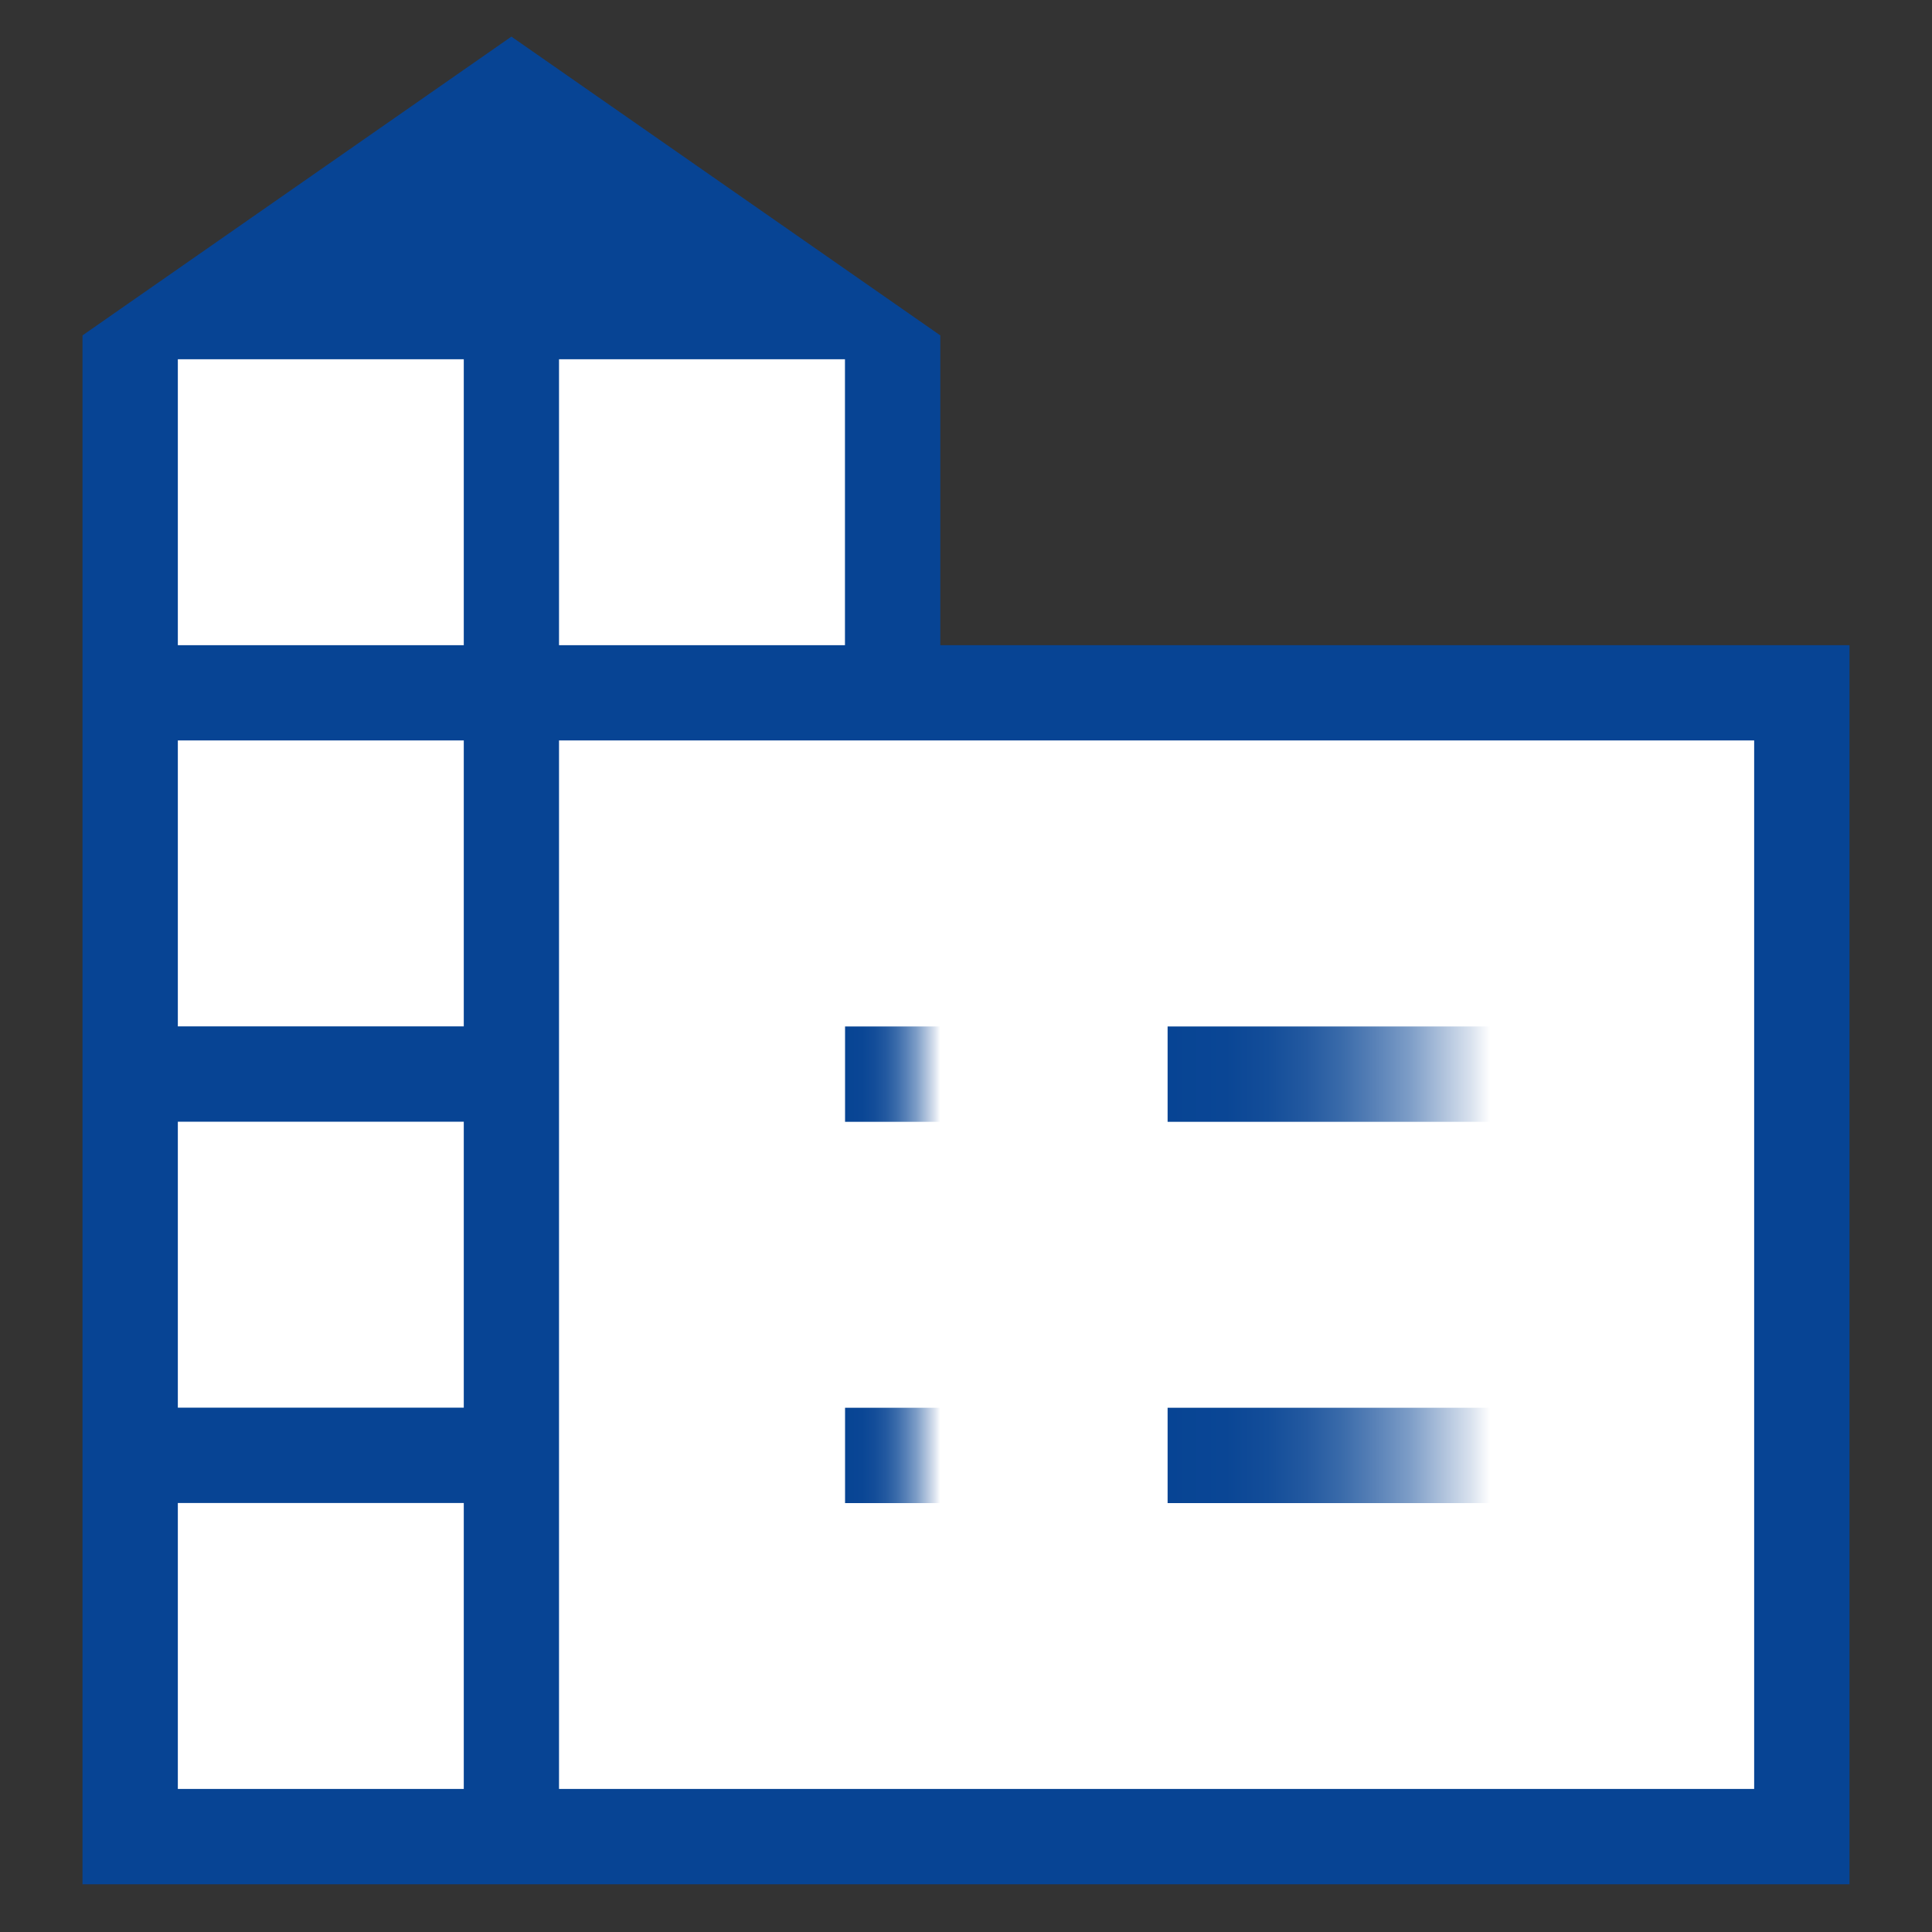
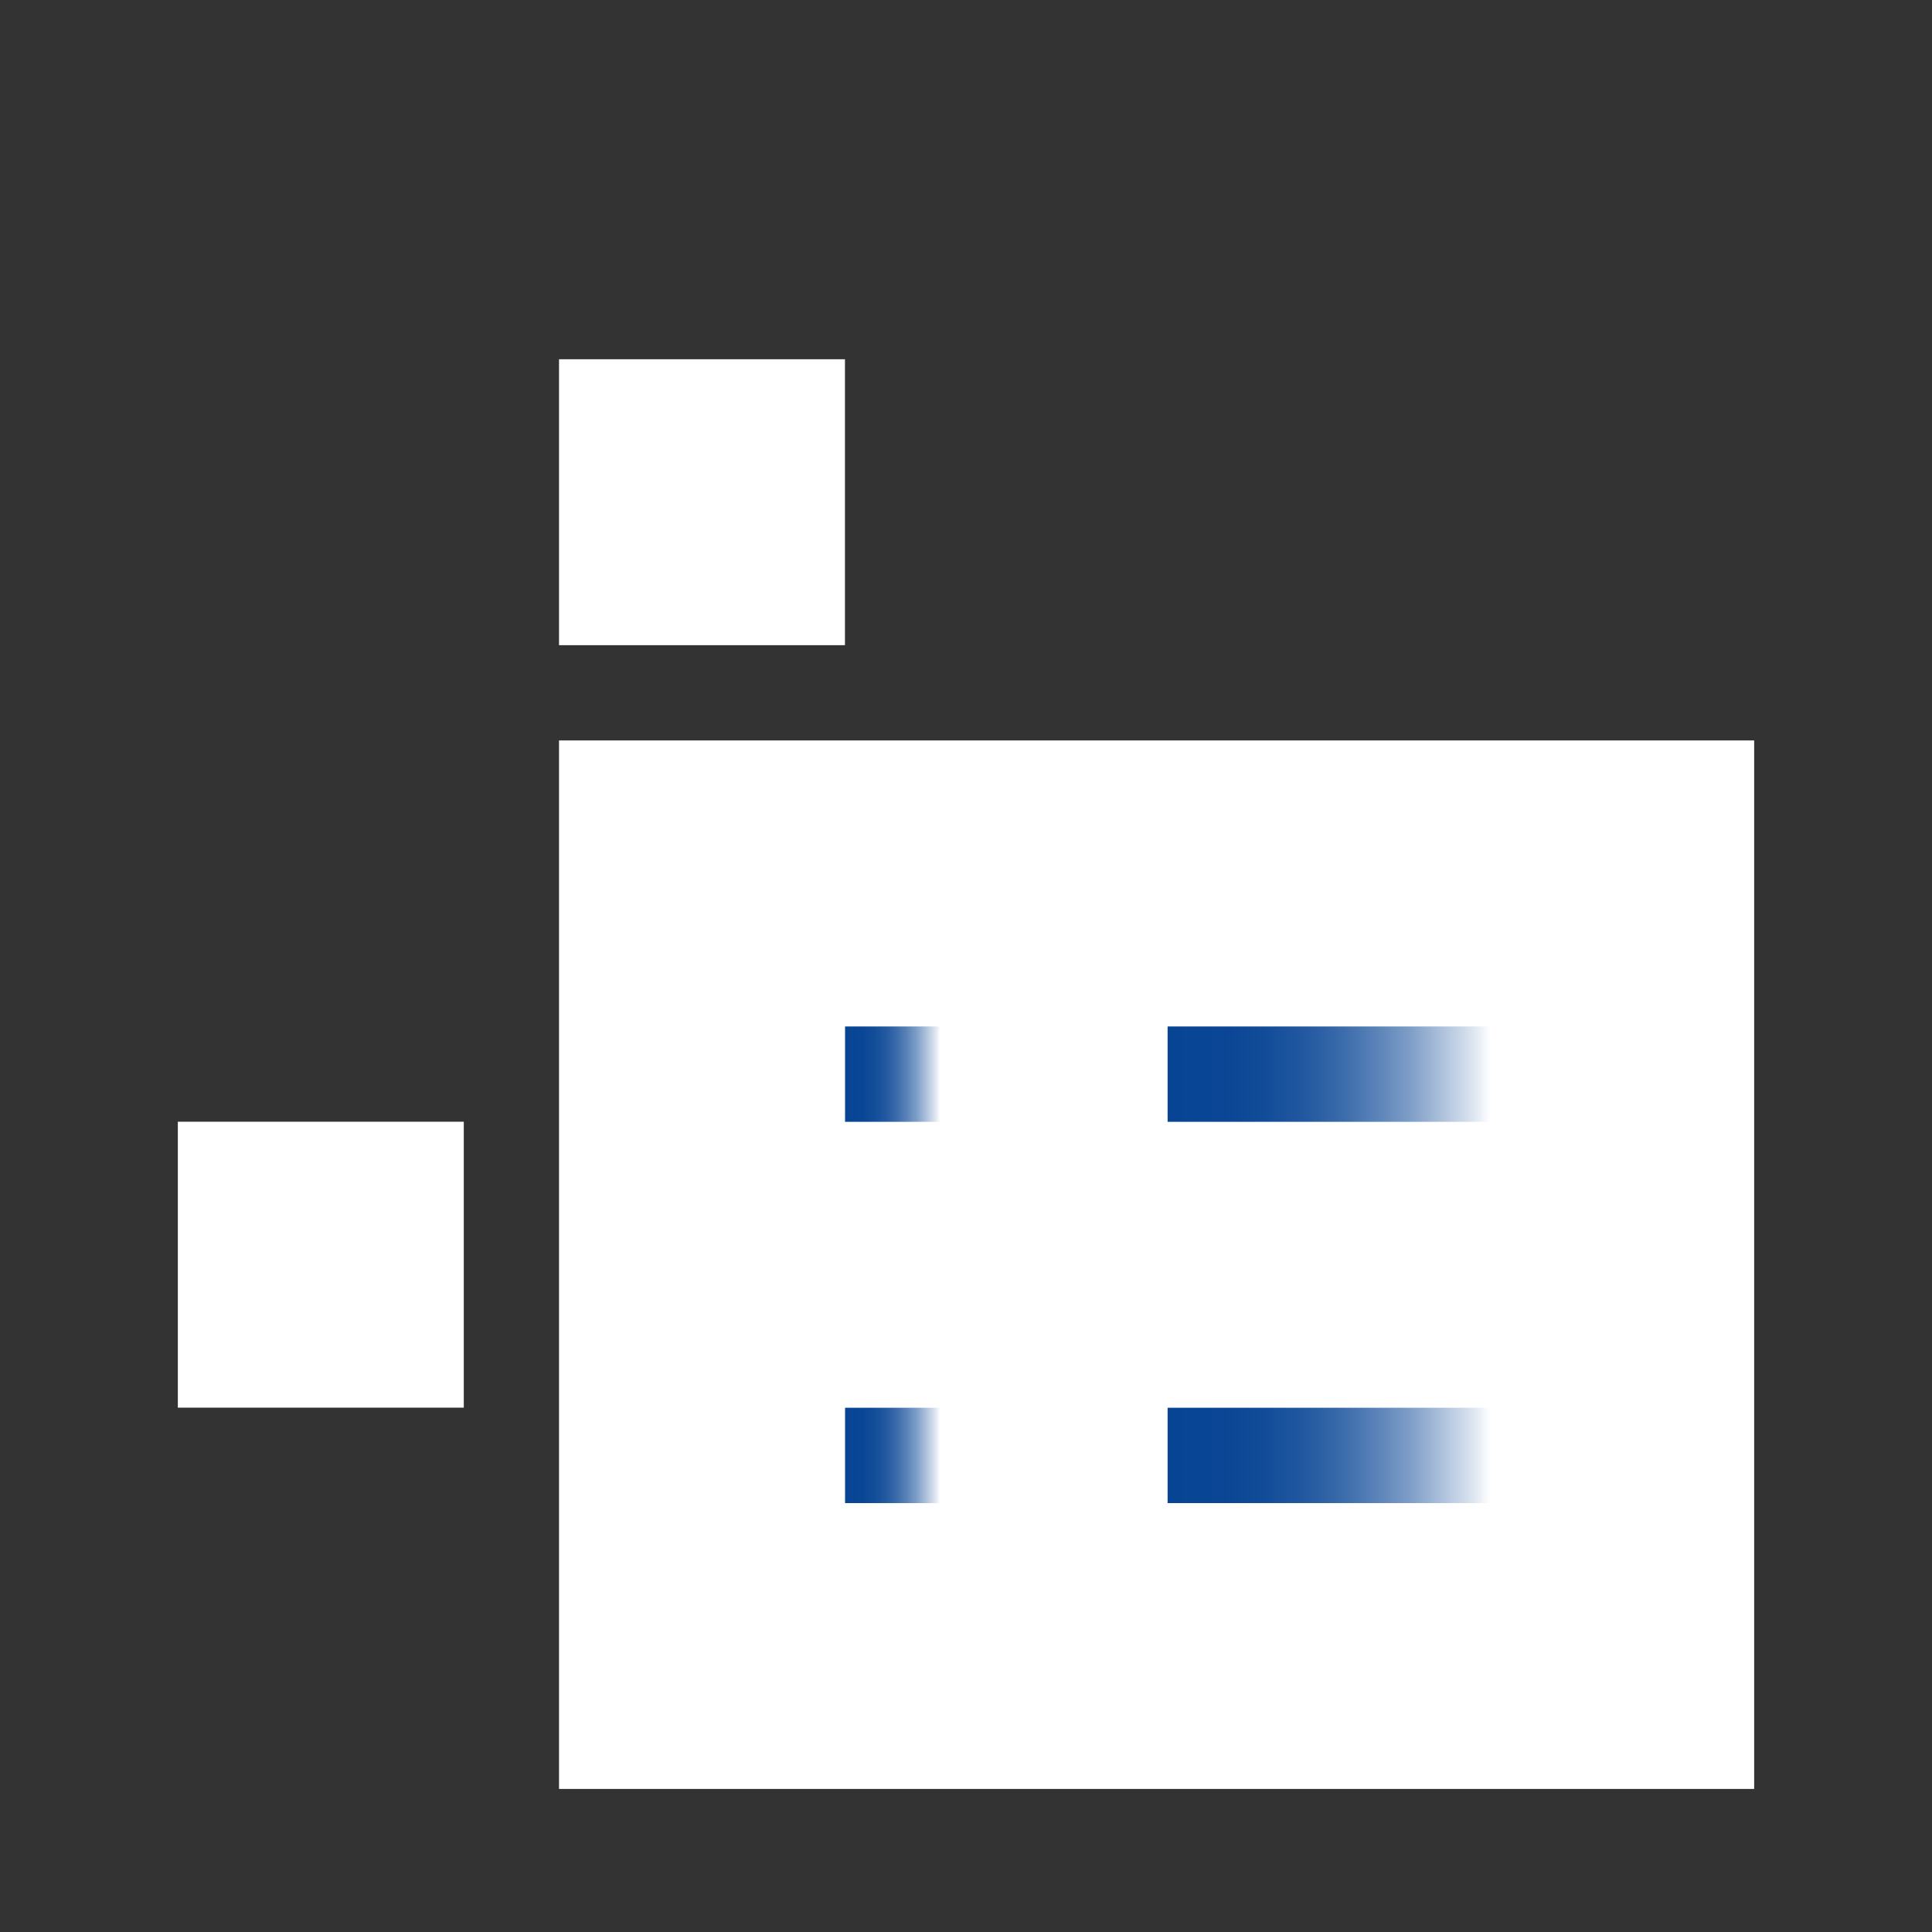
<svg xmlns="http://www.w3.org/2000/svg" xmlns:xlink="http://www.w3.org/1999/xlink" width="48" height="48" id="Layer_1" viewBox="0 0 200 200">
  <rect x="0" y="0" width="200" height="200" fill="#333333" stroke="none" />
  <defs>
    <style>
      .cls-1 {
        fill: url(#linear-gradient-2);
      }

      .cls-2 {
        fill: #fff;
      }

      .cls-3 {
        fill: url(#linear-gradient-4);
      }

      .cls-4 {
        fill: url(#linear-gradient-3);
      }

      .cls-5 {
        fill: #074494;
      }

      .cls-6 {
        fill: url(#linear-gradient);
      }
    </style>
    <linearGradient id="linear-gradient" x1="120.87" y1="111.19" x2="154.27" y2="111.19" gradientUnits="userSpaceOnUse">
      <stop offset="0" stop-color="#074494" />
      <stop offset=".18" stop-color="#0a4695" />
      <stop offset=".31" stop-color="#134d99" />
      <stop offset=".43" stop-color="#2359a0" />
      <stop offset=".54" stop-color="#3a6baa" />
      <stop offset=".64" stop-color="#5881b7" />
      <stop offset=".75" stop-color="#7d9dc7" />
      <stop offset=".84" stop-color="#a8bdd9" />
      <stop offset=".94" stop-color="#d9e2ee" />
      <stop offset="1" stop-color="#fff" />
    </linearGradient>
    <linearGradient id="linear-gradient-2" y1="150.66" y2="150.66" xlink:href="#linear-gradient" />
    <linearGradient id="linear-gradient-3" x1="87.48" x2="97.34" xlink:href="#linear-gradient" />
    <linearGradient id="linear-gradient-4" x1="87.48" y1="150.66" x2="97.34" y2="150.66" xlink:href="#linear-gradient" />
  </defs>
-   <polygon class="cls-5" points="8.54 195.06 8.54 34.72 52.94 3.79 97.34 34.72 97.34 66.79 191.46 66.79 191.46 195.06 8.54 195.06" />
  <rect class="cls-2" x="57.87" y="76.65" width="123.72" height="108.54" />
-   <rect class="cls-2" x="18.41" y="155.59" width="29.6" height="29.6" />
  <rect class="cls-2" x="18.41" y="116.12" width="29.6" height="29.6" />
-   <rect class="cls-2" x="18.41" y="76.65" width="29.6" height="29.6" />
-   <rect class="cls-2" x="18.41" y="37.19" width="29.6" height="29.6" />
  <rect class="cls-2" x="57.87" y="37.19" width="29.6" height="29.6" />
  <rect class="cls-6" x="120.87" y="106.26" width="33.4" height="9.87" />
  <rect class="cls-1" x="120.87" y="145.73" width="33.4" height="9.87" />
  <rect class="cls-4" x="87.48" y="106.26" width="9.87" height="9.87" />
  <rect class="cls-3" x="87.48" y="145.73" width="9.87" height="9.87" />
</svg>